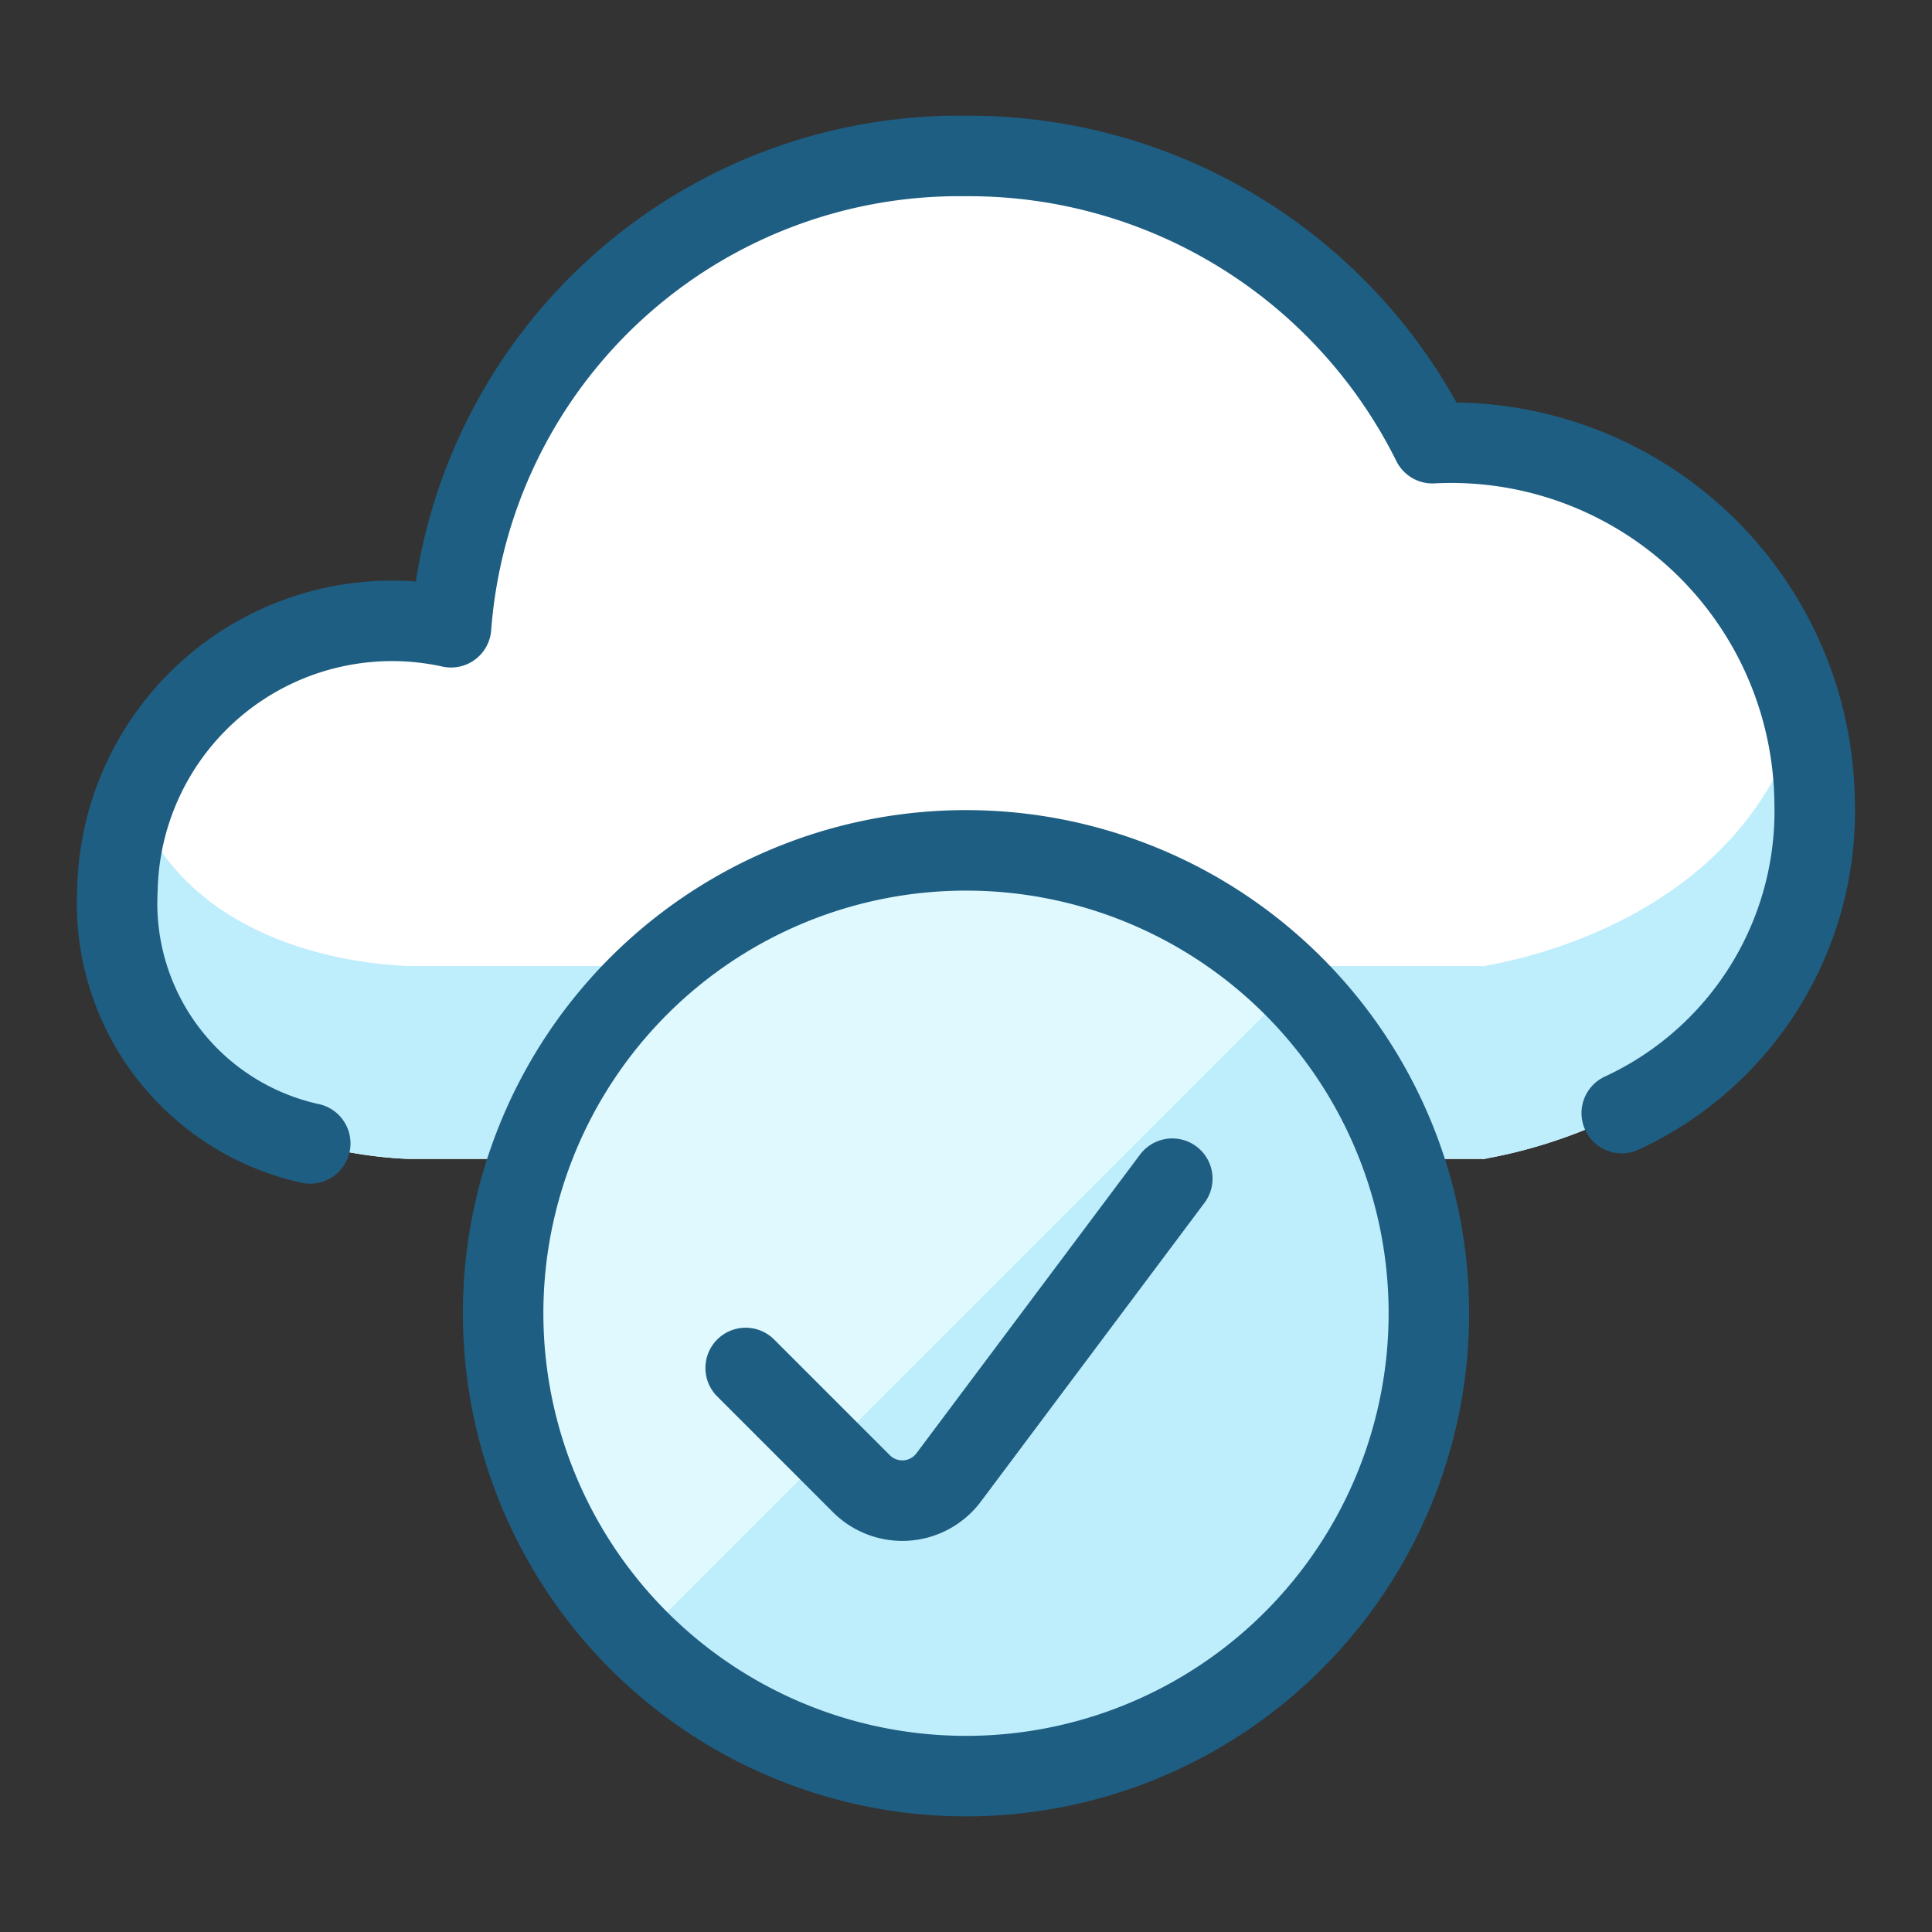
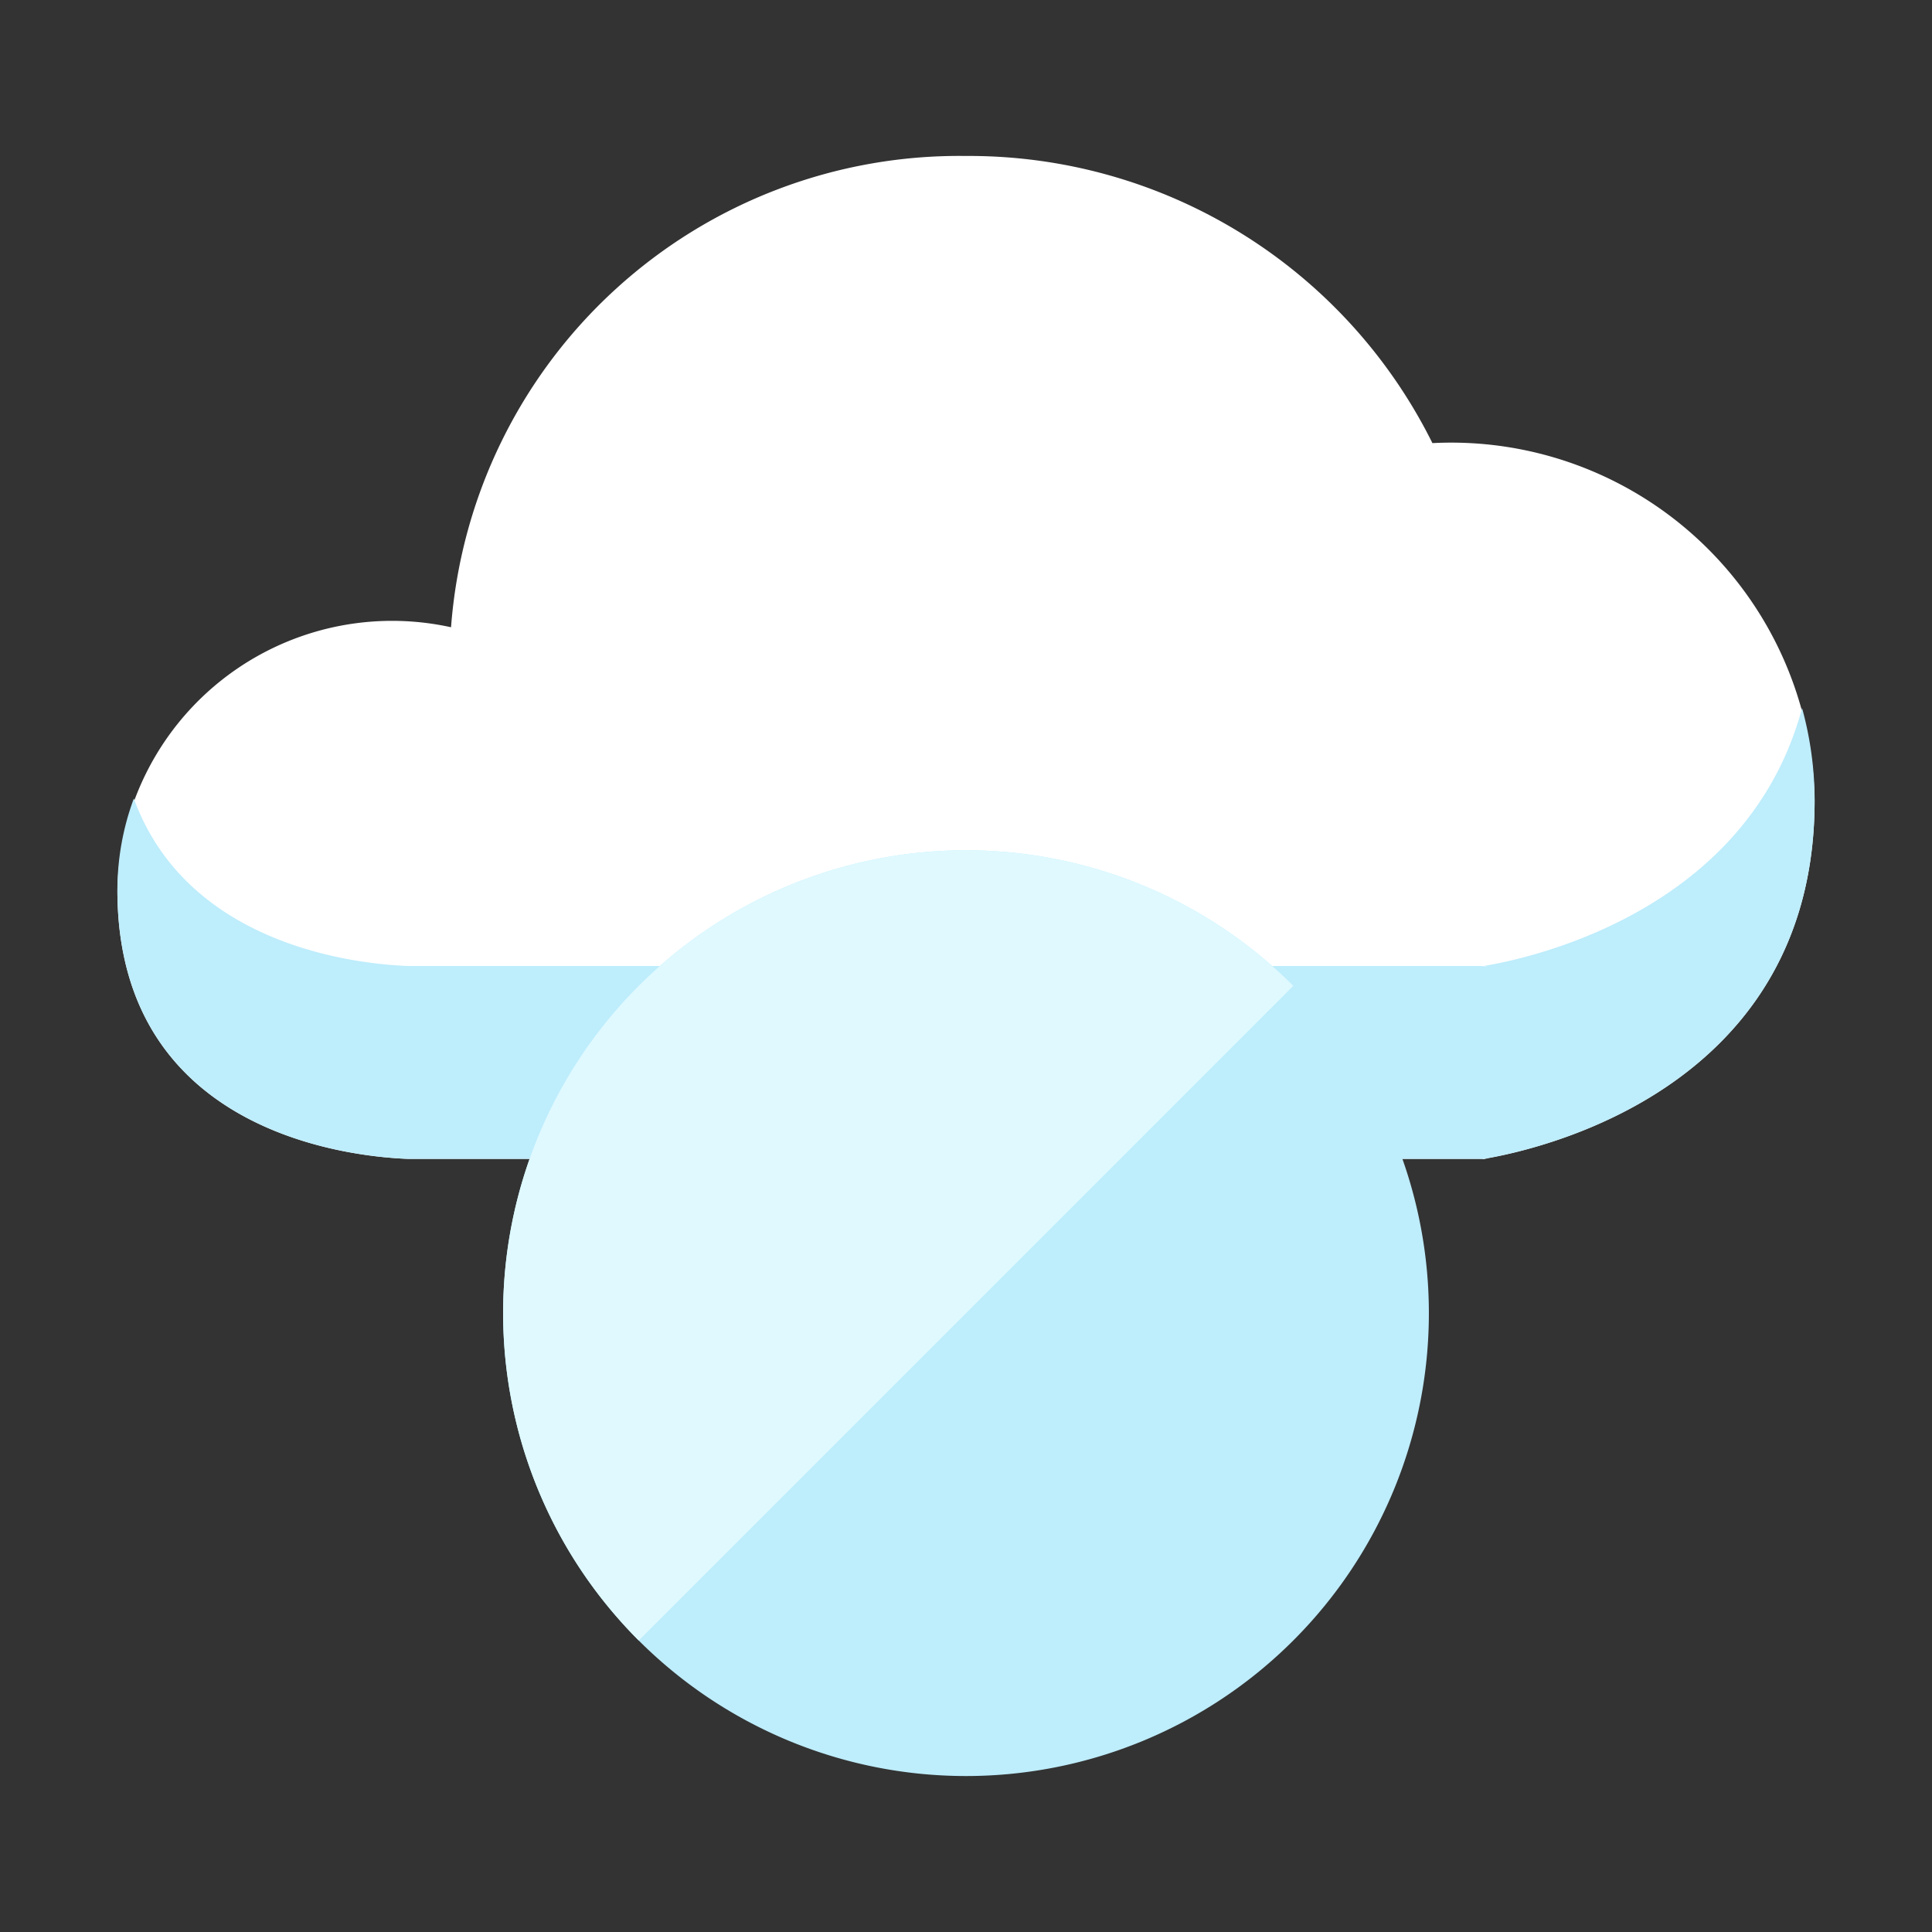
<svg xmlns="http://www.w3.org/2000/svg" viewBox="-1 -1 48 48" id="Cloud-Check--Streamline-Ultimate.svg" height="48" width="48">
  <rect x="-1" y="-1" width="48" height="48" fill="#333333" stroke="none" />
  <desc>Cloud Check Streamline Icon: https://streamlinehq.com</desc>
  <g>
    <path d="M35.974 27.792C34.538 27.889 44.083 27.347 44.083 18.893a9.029 9.029 0 0 0 -9.495 -8.884A12.853 12.853 0 0 0 23 2.875a12.66 12.66 0 0 0 -12.794 11.709A6.825 6.825 0 0 0 1.917 21.118c0 6.266 6.252 6.634 7.216 6.674Z" fill="#ffffff" stroke-width="2" />
    <path d="M35.867 23h0.107c-0.155 0.01 -0.182 0.013 -0.107 0H9.133c-0.815 -0.034 -5.401 -0.301 -6.808 -4.161A6.53 6.53 0 0 0 1.917 21.118c0 6.266 6.252 6.634 7.216 6.674h26.734c0.617 -0.111 8.217 -1.355 8.217 -8.899a8.661 8.661 0 0 0 -0.312 -2.3C42.335 21.931 36.417 22.902 35.867 23Z" fill="#beedfc" stroke-width="2" />
-     <path d="M39.292 26.655A8.267 8.267 0 0 0 44.083 18.895a9.029 9.029 0 0 0 -9.495 -8.884A12.855 12.855 0 0 0 23 2.875a12.66 12.66 0 0 0 -12.794 11.709A6.825 6.825 0 0 0 1.917 21.118 6.107 6.107 0 0 0 6.708 27.408" fill="none" stroke="#1e5e82" stroke-linecap="round" stroke-linejoin="round" stroke-width="2" />
    <g>
      <path d="M11.5 31.625a11.5 11.5 0 1 0 23 0 11.5 11.5 0 1 0 -23 0" fill="#beedfc" stroke-width="2" />
      <path d="M31.132 23.493a11.5 11.5 0 0 0 -16.263 16.265Z" fill="#dff9ff" stroke-width="2" />
-       <path d="M11.5 31.627a11.5 11.5 0 1 0 23 0 11.5 11.5 0 1 0 -23 0" fill="none" stroke="#1e5e82" stroke-linecap="round" stroke-linejoin="round" stroke-width="2" />
-       <path d="m28.125 28.284 -5.558 7.425a1.438 1.438 0 0 1 -2.166 0.153l-2.875 -2.875" fill="none" stroke="#1e5e82" stroke-linecap="round" stroke-linejoin="round" stroke-width="2" />
    </g>
  </g>
</svg>